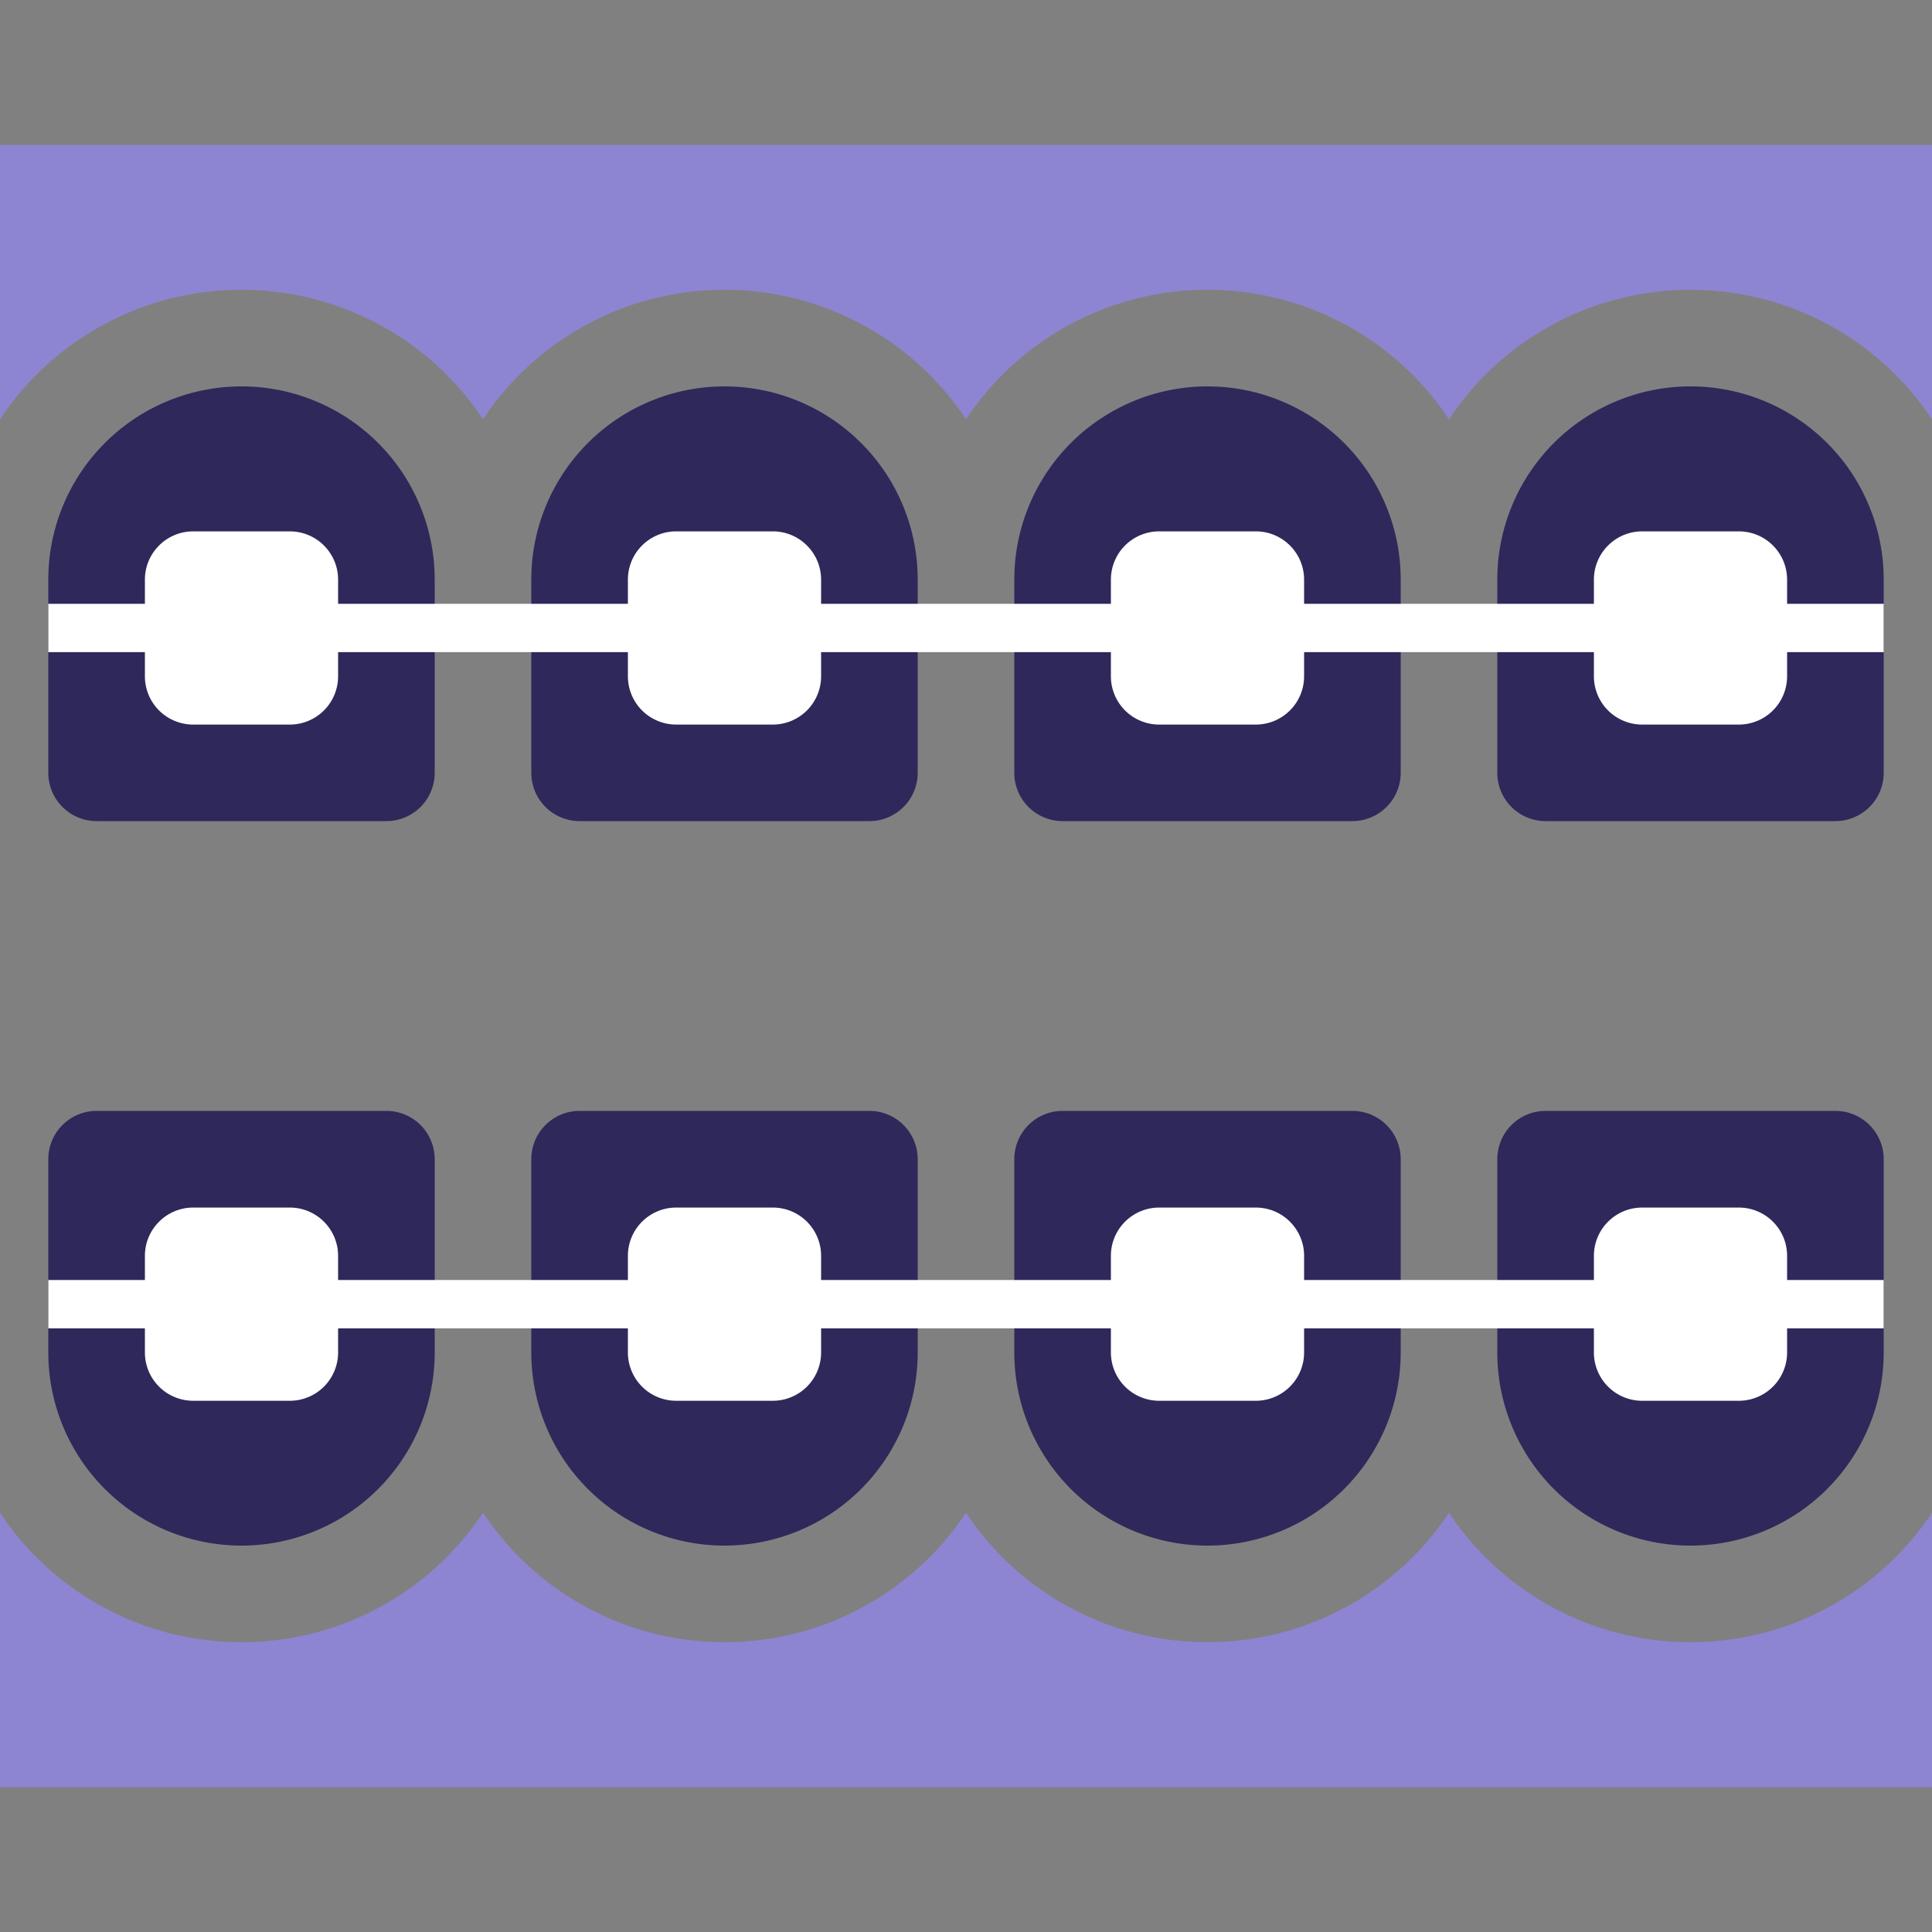
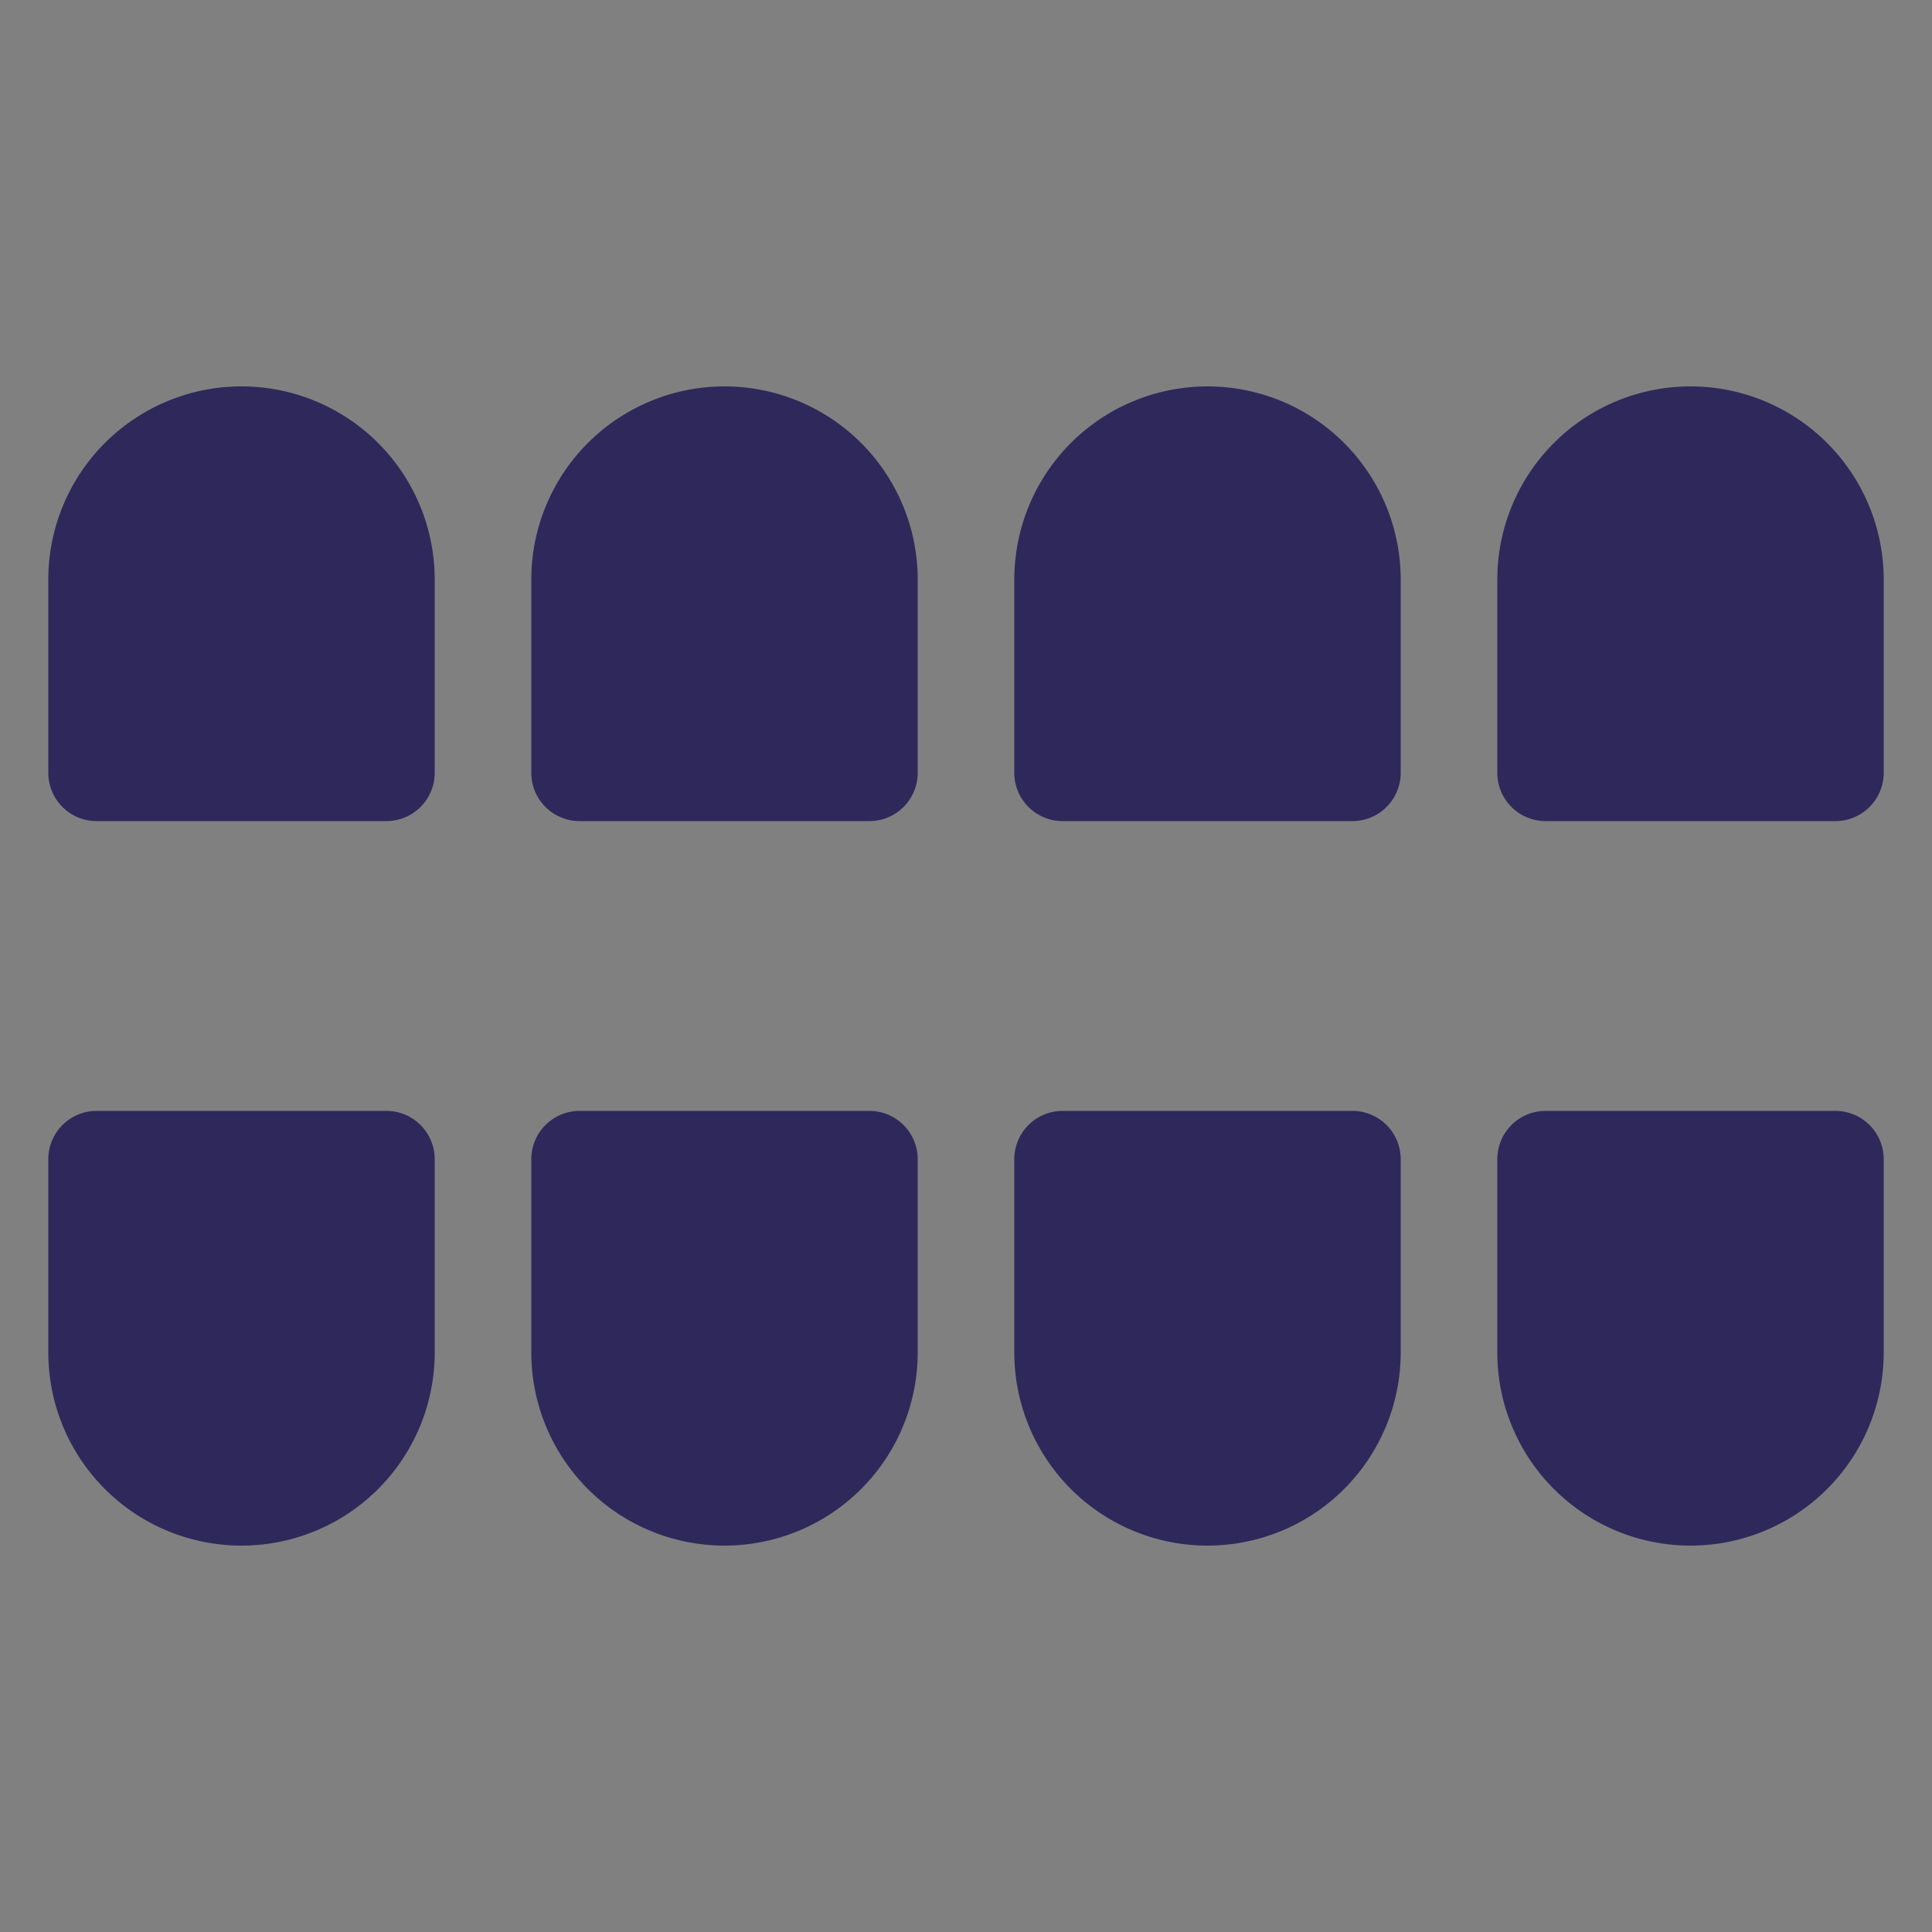
<svg xmlns="http://www.w3.org/2000/svg" width="54" height="54" fill="none">
  <rect width="100%" height="100%" fill="#808080" stroke="none" />
  <path d="M1.35 16.2a5.4 5.4 0 1 1 10.8 0v5.4a1.35 1.35 0 0 1-1.35 1.35H2.7a1.35 1.35 0 0 1-1.35-1.35v-5.4zM14.85 16.2a5.4 5.4 0 1 1 10.8 0v5.4a1.35 1.35 0 0 1-1.35 1.35h-8.1a1.35 1.35 0 0 1-1.35-1.35v-5.4zM28.35 16.2a5.4 5.4 0 1 1 10.8 0v5.4a1.35 1.35 0 0 1-1.35 1.35h-8.1a1.35 1.35 0 0 1-1.35-1.35v-5.4zM41.85 16.2a5.4 5.4 0 1 1 10.8 0v5.4a1.35 1.35 0 0 1-1.35 1.35h-8.1a1.35 1.35 0 0 1-1.35-1.35v-5.4zM1.35 37.8a5.4 5.4 0 0 0 10.8 0v-5.4a1.35 1.35 0 0 0-1.35-1.35H2.7a1.35 1.35 0 0 0-1.35 1.35v5.4zM14.85 37.8a5.4 5.4 0 0 0 10.8 0v-5.4a1.35 1.35 0 0 0-1.35-1.35h-8.1a1.35 1.35 0 0 0-1.35 1.35v5.4zM28.35 37.8a5.4 5.4 0 0 0 10.8 0v-5.4a1.35 1.35 0 0 0-1.35-1.35h-8.1a1.35 1.35 0 0 0-1.35 1.35v5.4zM41.85 37.8a5.4 5.4 0 0 0 10.8 0v-5.4a1.35 1.35 0 0 0-1.35-1.35h-8.1a1.35 1.35 0 0 0-1.35 1.35v5.4z" fill="#2F285B" />
-   <path d="M0 4.05h54v7.672A8.092 8.092 0 0 0 47.25 8.1a8.092 8.092 0 0 0-6.75 3.62 8.092 8.092 0 0 0-6.75-3.62A8.092 8.092 0 0 0 27 11.72a8.092 8.092 0 0 0-6.75-3.62 8.092 8.092 0 0 0-6.75 3.62 8.092 8.092 0 0 0-6.75-3.62A8.092 8.092 0 0 0 0 11.72v-7.67zM0 42.28v7.672h54V42.28a8.092 8.092 0 0 1-6.75 3.62 8.092 8.092 0 0 1-6.75-3.62 8.092 8.092 0 0 1-6.75 3.62 8.092 8.092 0 0 1-6.75-3.62 8.092 8.092 0 0 1-6.75 3.62 8.092 8.092 0 0 1-6.75-3.62 8.092 8.092 0 0 1-6.75 3.62A8.092 8.092 0 0 1 0 42.282z" fill="#8D85D2" />
-   <path d="M4.05 16.202c0-.746.605-1.35 1.35-1.35h2.7c.746 0 1.35.604 1.35 1.35v.675h8.1v-.675c0-.746.604-1.35 1.35-1.35h2.7c.746 0 1.35.604 1.35 1.35v.675h8.1v-.675c0-.746.604-1.35 1.35-1.35h2.7c.746 0 1.35.604 1.35 1.35v.675h8.1v-.675c0-.746.605-1.35 1.35-1.35h2.7c.746 0 1.35.604 1.35 1.35v.675h2.7v1.35h-2.7v.675a1.35 1.35 0 0 1-1.35 1.35h-2.7a1.35 1.35 0 0 1-1.35-1.35v-.675h-8.1v.675a1.35 1.35 0 0 1-1.35 1.35h-2.7a1.35 1.35 0 0 1-1.35-1.35v-.675h-8.1v.675a1.35 1.35 0 0 1-1.35 1.35h-2.7a1.35 1.35 0 0 1-1.35-1.35v-.675h-8.1v.675a1.35 1.35 0 0 1-1.35 1.35H5.4a1.35 1.35 0 0 1-1.35-1.35v-.675h-2.7v-1.35h2.7v-.675zM4.05 35.102c0-.746.605-1.35 1.35-1.35h2.7c.746 0 1.35.604 1.35 1.35v.675h8.1v-.675c0-.746.604-1.35 1.35-1.35h2.7c.746 0 1.35.604 1.35 1.35v.675h8.1v-.675c0-.746.604-1.35 1.35-1.35h2.7c.746 0 1.35.604 1.35 1.35v.675h8.1v-.675c0-.746.605-1.35 1.35-1.35h2.7c.746 0 1.35.604 1.35 1.35v.675h2.7v1.35h-2.7v.675a1.35 1.35 0 0 1-1.35 1.35h-2.7a1.35 1.35 0 0 1-1.35-1.35v-.675h-8.1v.675a1.35 1.35 0 0 1-1.35 1.35h-2.7a1.35 1.35 0 0 1-1.35-1.35v-.675h-8.1v.675a1.35 1.35 0 0 1-1.35 1.35h-2.7a1.35 1.35 0 0 1-1.35-1.35v-.675h-8.1v.675a1.35 1.35 0 0 1-1.35 1.35H5.4a1.35 1.35 0 0 1-1.35-1.35v-.675h-2.7v-1.35h2.7v-.675z" fill="#fff" />
</svg>